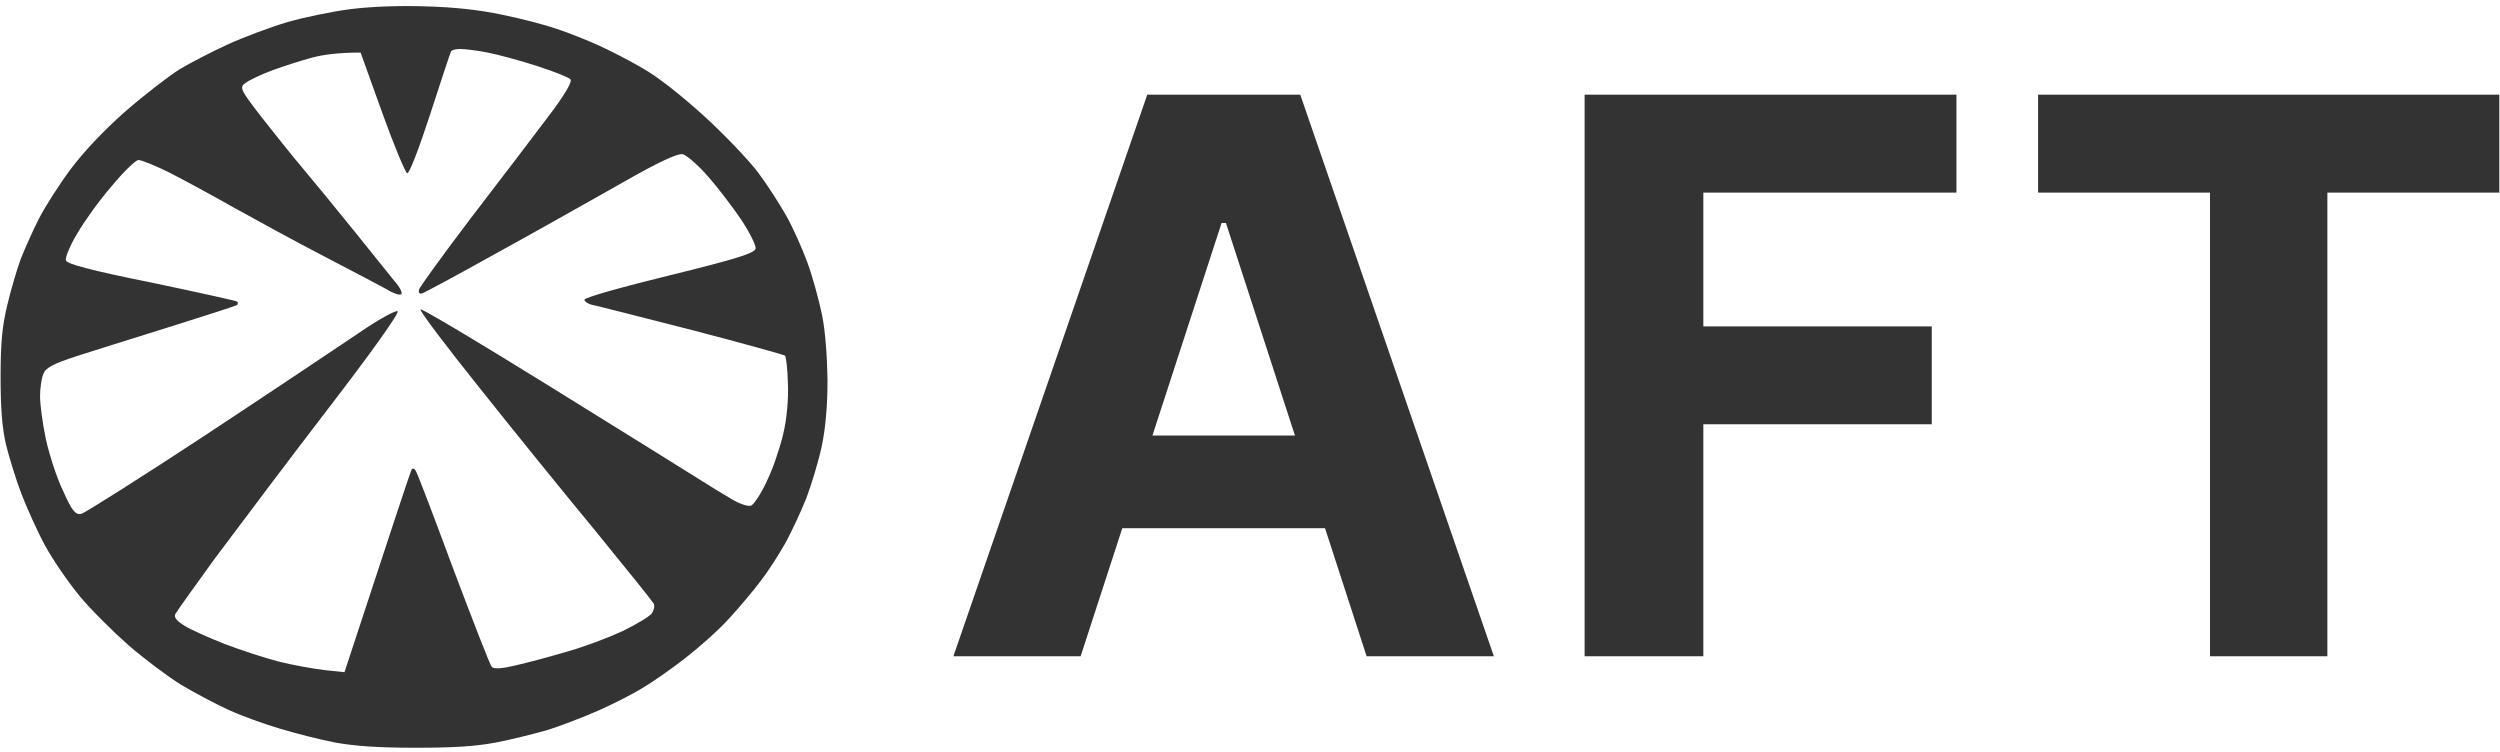
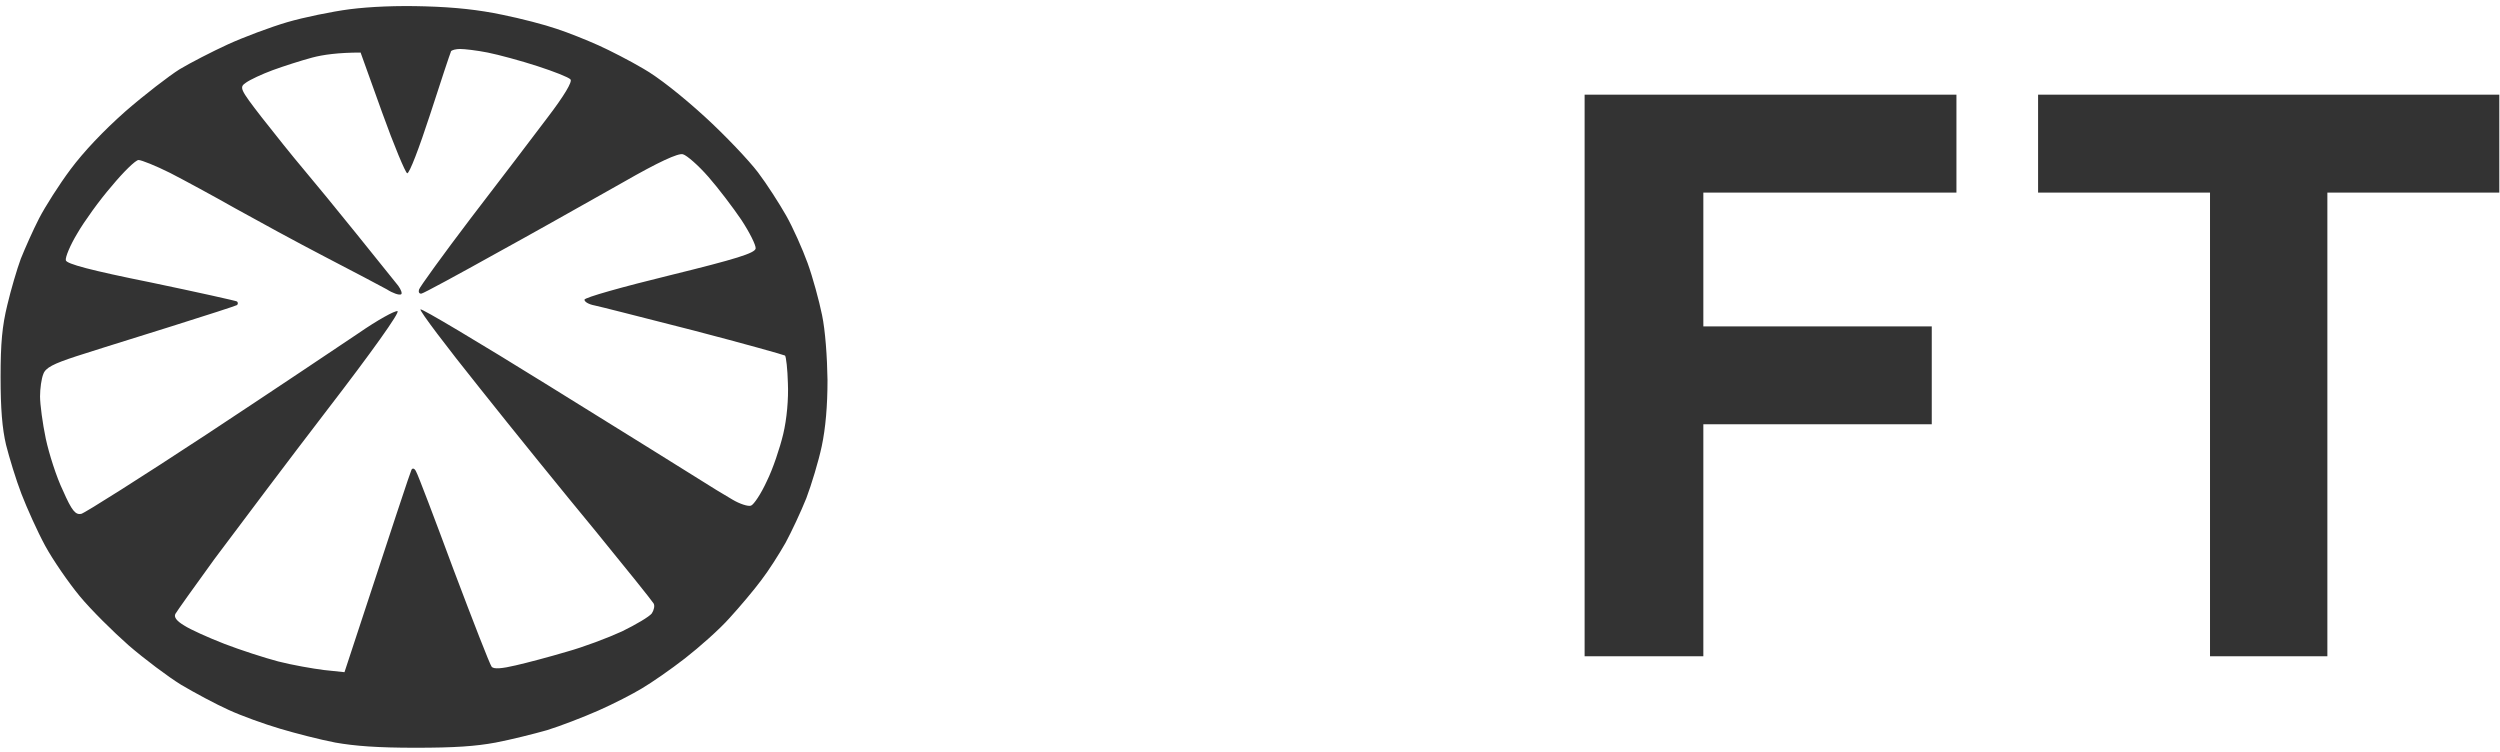
<svg xmlns="http://www.w3.org/2000/svg" viewBox="0 0 349.00 105.00" data-guides="{&quot;vertical&quot;:[],&quot;horizontal&quot;:[]}">
  <defs />
  <path fill="#333333" stroke="none" fill-opacity="1" stroke-width="1" stroke-opacity="1" clip-rule="evenodd" color="rgb(51, 51, 51)" fill-rule="evenodd" id="tSvg17268370a31" title="Path 1" d="M48.819 1.289C46.356 1.611 42.414 2.417 40.084 3.101C37.755 3.786 33.992 5.196 31.797 6.202C29.602 7.209 26.556 8.78 25.078 9.666C23.6 10.592 20.195 13.21 17.508 15.545C14.372 18.324 11.684 21.183 9.847 23.64C8.28 25.734 6.309 28.835 5.457 30.486C4.606 32.138 3.486 34.675 2.904 36.124C2.367 37.574 1.516 40.474 1.023 42.568C0.306 45.508 0.082 47.884 0.082 52.636C0.082 57.066 0.306 59.804 0.844 62.1C1.292 63.872 2.232 66.973 2.994 68.946C3.755 70.92 5.234 74.222 6.309 76.195C7.384 78.169 9.579 81.35 11.146 83.243C12.714 85.136 15.805 88.196 17.955 90.089C20.15 91.982 23.465 94.479 25.302 95.606C27.139 96.694 30.14 98.305 31.932 99.11C33.679 99.915 36.904 101.083 39.099 101.728C41.249 102.372 44.698 103.258 46.804 103.661C49.536 104.144 52.672 104.386 58.002 104.386C63.468 104.386 66.379 104.184 69.201 103.661C71.307 103.258 74.532 102.453 76.369 101.929C78.205 101.365 81.43 100.117 83.536 99.191C85.641 98.264 88.374 96.855 89.628 96.09C90.927 95.325 93.615 93.472 95.631 91.901C97.647 90.331 100.469 87.834 101.857 86.263C103.291 84.693 105.262 82.357 106.247 81.028C107.278 79.699 108.756 77.363 109.652 75.793C110.503 74.222 111.802 71.443 112.563 69.55C113.28 67.658 114.266 64.395 114.714 62.301C115.251 59.764 115.52 56.663 115.52 53.039C115.475 49.817 115.206 46.112 114.758 43.977C114.355 42.004 113.459 38.702 112.743 36.728C112.026 34.755 110.682 31.735 109.741 30.084C108.801 28.433 107.054 25.694 105.799 24.043C104.545 22.392 101.23 18.888 98.363 16.27C95.183 13.371 91.868 10.753 89.807 9.585C87.971 8.498 85.149 7.048 83.536 6.323C81.923 5.598 79.325 4.551 77.713 4.028C76.1 3.464 72.695 2.578 70.097 2.054C66.827 1.37 63.557 1.007 59.346 0.886C55.449 0.765 51.686 0.927 48.819 1.289ZM62.94 7.237C62.84 7.437 61.54 11.337 60.04 15.987C58.54 20.587 57.14 24.287 56.84 24.187C56.59 24.087 54.99 20.287 53.34 15.687C52.34 12.904 51.34 10.121 50.34 7.337C47.24 7.337 45.09 7.637 43.59 8.037C42.09 8.437 39.59 9.237 38.09 9.787C36.59 10.337 34.89 11.137 34.34 11.537C33.39 12.187 33.44 12.387 36.54 16.387C38.34 18.687 40.94 21.937 42.34 23.587C43.74 25.237 47.14 29.387 49.84 32.737C52.589 36.136 55.188 39.385 55.589 39.887C55.989 40.437 56.19 40.987 55.99 41.087C55.74 41.237 54.84 40.937 53.99 40.387C53.09 39.887 49.19 37.837 45.34 35.837C41.49 33.837 35.89 30.787 32.84 29.087C29.84 27.387 25.69 25.137 23.74 24.137C21.74 23.137 19.74 22.337 19.34 22.337C18.94 22.337 17.24 23.987 15.59 25.987C13.89 27.937 11.74 30.937 10.79 32.587C9.79 34.237 9.09 35.937 9.19 36.337C9.29 36.837 12.64 37.737 21.09 39.437C27.54 40.787 32.94 41.987 33.09 42.087C33.24 42.237 33.24 42.437 33.09 42.587C32.94 42.687 28.79 44.037 23.84 45.587C22.676 45.952 21.456 46.333 20.242 46.713C16.293 47.947 12.399 49.164 10.64 49.737C7.44 50.787 6.34 51.337 6.04 52.237C5.79 52.837 5.59 54.237 5.59 55.337C5.59 56.437 5.94 59.087 6.39 61.237C6.84 63.337 7.89 66.637 8.79 68.487C10.04 71.337 10.54 71.887 11.34 71.737C11.89 71.587 19.79 66.587 28.84 60.637C37.94 54.637 47.49 48.237 50.09 46.487C52.69 44.687 55.14 43.337 55.49 43.437C55.89 43.537 51.94 49.087 45.59 57.337C40.198 64.356 33.769 72.93 30.601 77.155C30.361 77.475 30.14 77.77 29.94 78.037C27.14 81.887 24.69 85.337 24.49 85.687C24.24 86.137 24.64 86.687 25.74 87.337C26.59 87.887 29.14 89.037 31.34 89.887C33.54 90.737 36.94 91.837 38.84 92.337C40.79 92.837 43.64 93.337 45.24 93.537C46.19 93.637 47.14 93.737 48.09 93.837C55.14 72.337 57.29 65.887 57.44 65.587C57.59 65.287 57.89 65.387 58.09 65.837C58.34 66.237 60.69 72.437 63.34 79.587C66.04 86.737 68.39 92.787 68.64 93.087C68.94 93.437 70.09 93.337 71.99 92.887C73.54 92.537 76.74 91.687 79.09 90.987C81.44 90.337 84.89 89.037 86.84 88.137C88.79 87.187 90.64 86.087 90.99 85.637C91.29 85.187 91.44 84.537 91.24 84.237C91.04 83.887 87.39 79.337 83.14 74.137C78.84 68.937 71.54 59.937 66.94 54.137C62.29 48.337 58.59 43.437 58.69 43.187C58.79 42.987 66.84 47.787 76.59 53.837C77.178 54.202 77.766 54.567 78.354 54.932C87.443 60.572 95.79 65.751 97.34 66.737C98.99 67.787 101.19 69.137 102.24 69.737C103.24 70.337 104.44 70.737 104.84 70.587C105.24 70.437 106.24 68.937 107.04 67.187C107.89 65.487 108.89 62.487 109.34 60.587C109.84 58.487 110.09 55.687 109.99 53.487C109.94 51.537 109.74 49.787 109.59 49.637C109.44 49.537 103.74 47.937 96.84 46.137C96.372 46.018 95.904 45.898 95.436 45.779C89.156 44.174 83.688 42.777 82.99 42.637C82.19 42.487 81.59 42.137 81.59 41.837C81.59 41.537 86.94 40.037 93.49 38.437C102.84 36.137 105.39 35.337 105.49 34.687C105.54 34.237 104.64 32.437 103.49 30.687C102.34 28.987 100.29 26.287 98.89 24.687C97.49 23.087 95.89 21.687 95.34 21.537C94.69 21.337 91.89 22.637 87.09 25.387C86.259 25.855 85.261 26.417 84.152 27.043C79.923 29.428 74.066 32.731 69.59 35.187C63.94 38.337 59.14 40.937 58.84 40.987C58.54 41.037 58.39 40.787 58.49 40.437C58.54 40.137 61.79 35.637 65.74 30.437C69.69 25.287 74.54 18.937 76.49 16.337C78.74 13.387 79.94 11.387 79.64 11.087C79.39 10.787 77.34 9.987 75.04 9.237C72.74 8.487 69.59 7.637 68.09 7.337C66.59 7.037 64.84 6.837 64.24 6.837C63.64 6.837 63.04 6.987 62.94 7.187C62.94 7.204 62.94 7.221 62.94 7.237Z" />
-   <path fill="#333333" stroke="none" fill-opacity="1" stroke-width="1" stroke-opacity="1" color="rgb(51, 51, 51)" id="tSvg139d8fa39a0" title="Path 2" d="M150.855 91.616C144.934 91.616 139.014 91.616 133.093 91.616C142.114 65.484 151.136 39.352 160.157 13.219C167.277 13.219 174.397 13.219 181.517 13.219C190.525 39.352 199.534 65.484 208.542 91.616C202.621 91.616 196.701 91.616 190.78 91.616C184.234 71.456 177.689 51.295 171.143 31.134C170.939 31.134 170.734 31.134 170.53 31.134C163.972 51.295 157.413 71.456 150.855 91.616ZM149.744 60.801C163.729 60.801 177.714 60.801 191.699 60.801C191.699 65.114 191.699 69.427 191.699 73.74C177.714 73.74 163.729 73.74 149.744 73.74C149.744 69.427 149.744 65.114 149.744 60.801Z" />
  <path fill="#333333" stroke="none" fill-opacity="1" stroke-width="1" stroke-opacity="1" color="rgb(51, 51, 51)" id="tSvgd3681f7dab" title="Path 3" d="M221.212 91.616C221.212 65.484 221.212 39.352 221.212 13.219C238.514 13.219 255.817 13.219 273.119 13.219C273.119 17.775 273.119 22.33 273.119 26.885C261.342 26.885 249.564 26.885 237.787 26.885C237.787 33.112 237.787 39.339 237.787 45.566C248.416 45.566 259.045 45.566 269.674 45.566C269.674 50.121 269.674 54.676 269.674 59.232C259.045 59.232 248.416 59.232 237.787 59.232C237.787 70.026 237.787 80.821 237.787 91.616C232.262 91.616 226.737 91.616 221.212 91.616Z" />
  <path fill="#333333" stroke="none" fill-opacity="1" stroke-width="1" stroke-opacity="1" color="rgb(51, 51, 51)" id="tSvg13c7ffbc19a" title="Path 4" d="M284.516 26.885C284.516 22.33 284.516 17.775 284.516 13.219C305.978 13.219 327.441 13.219 348.903 13.219C348.903 17.775 348.903 22.33 348.903 26.885C340.902 26.885 332.902 26.885 324.901 26.885C324.901 48.462 324.901 70.039 324.901 91.616C319.44 91.616 313.978 91.616 308.517 91.616C308.517 70.039 308.517 48.462 308.517 26.885C300.517 26.885 292.516 26.885 284.516 26.885Z" />
</svg>